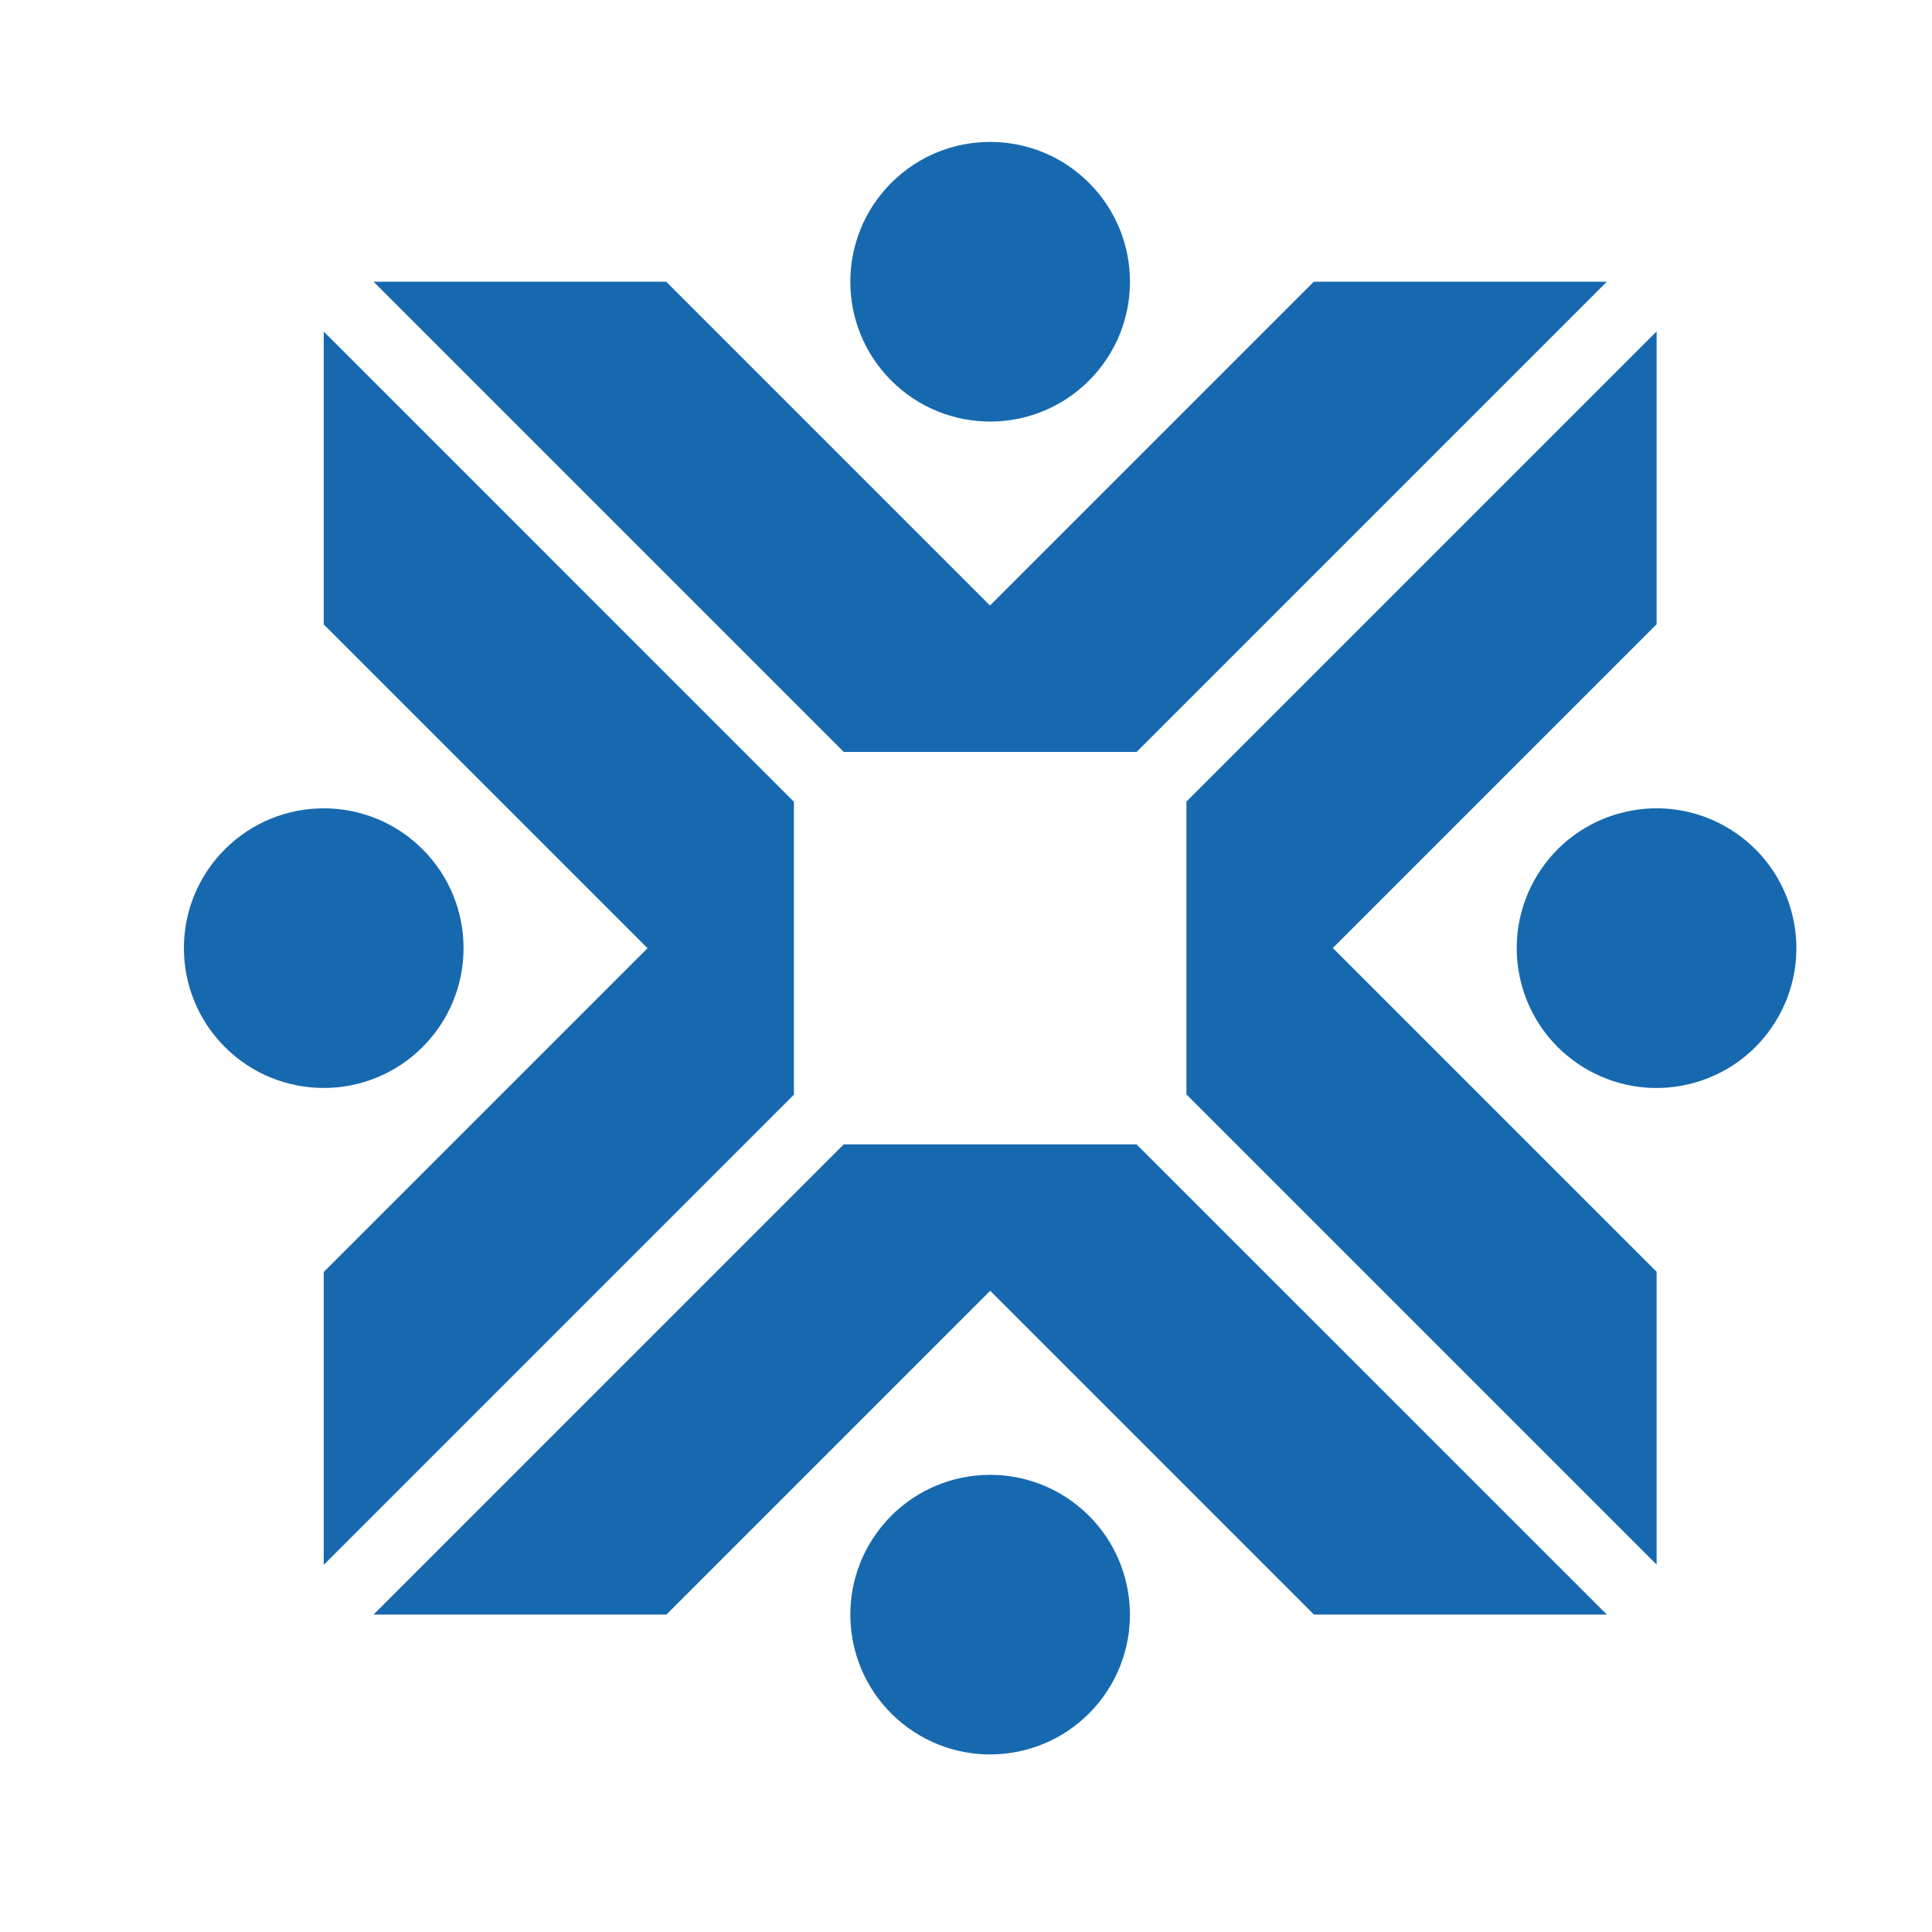
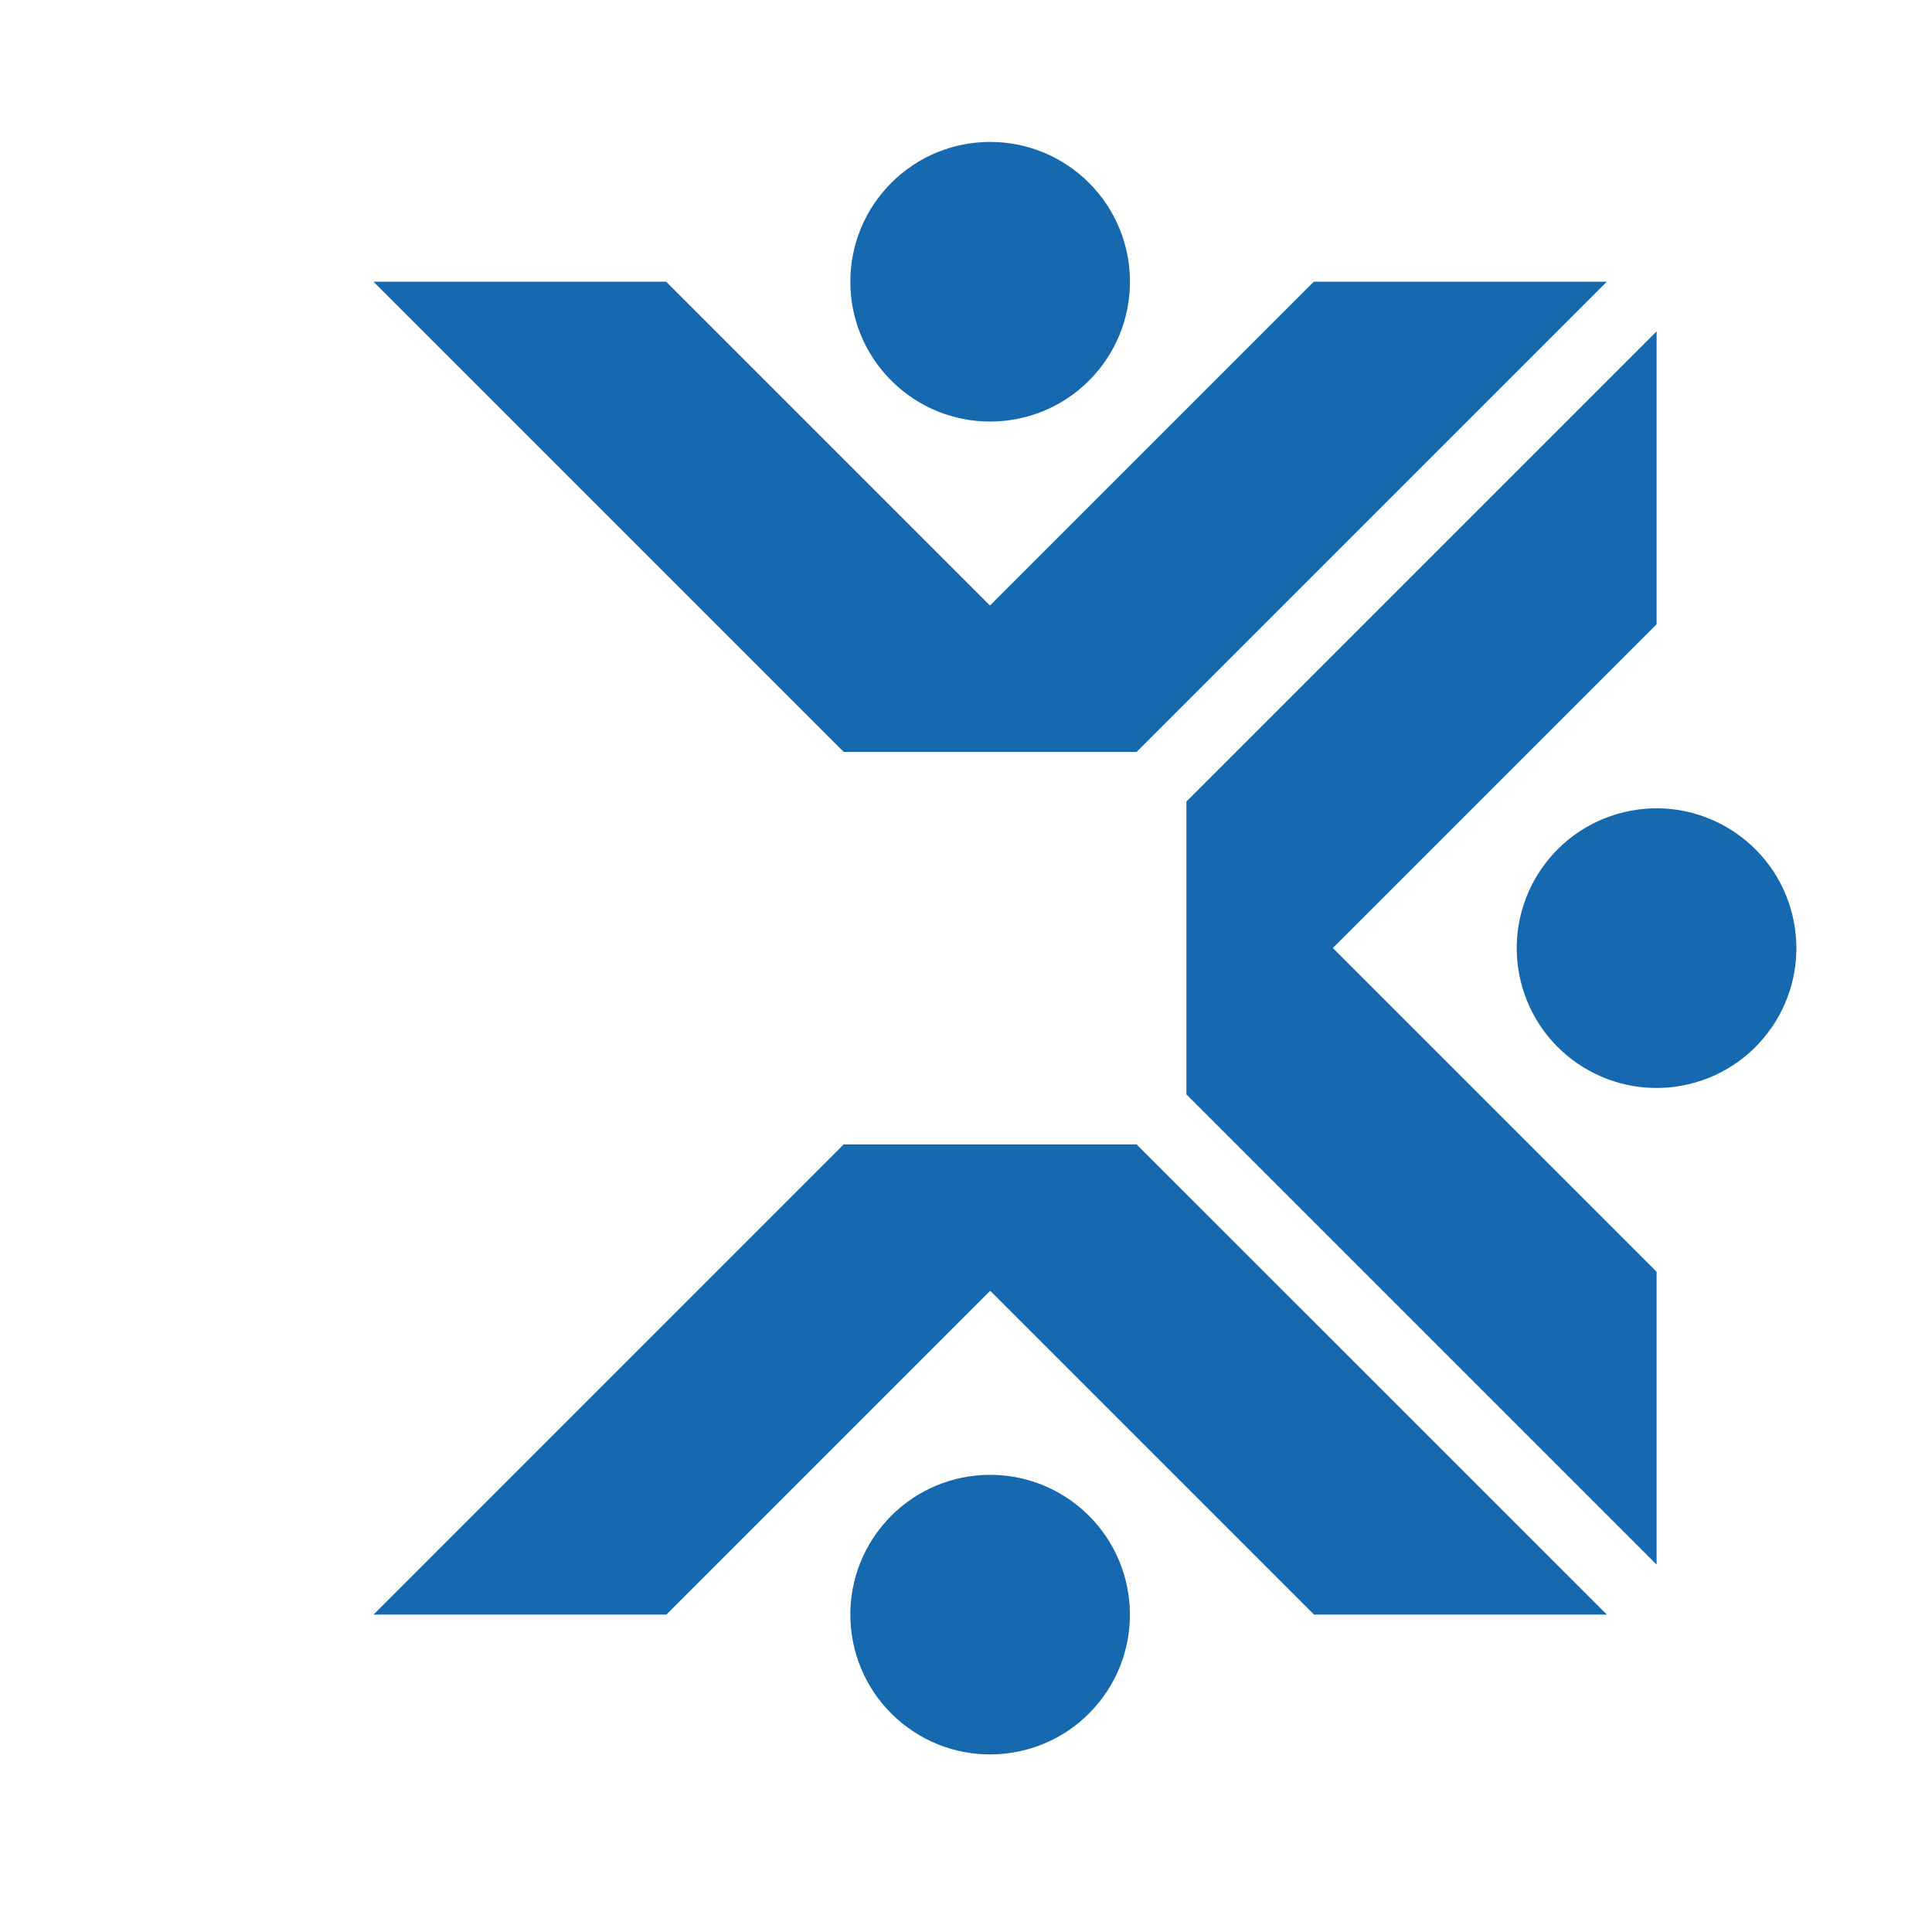
<svg xmlns="http://www.w3.org/2000/svg" width="46" height="46" viewBox="0 0 46 46">
  <g id="register-login-icon" transform="translate(459 -4802)">
    <g id="register-login-icon-2" data-name="register-login-icon" transform="translate(-527.705 4609.187)">
      <g id="Group_100" data-name="Group 100" transform="translate(96.952 200.707)">
        <circle id="Ellipse_64" data-name="Ellipse 64" cx="3.329" cy="3.329" r="3.329" transform="translate(7.19 12.206) rotate(-13.283)" fill="#1769af" stroke="rgba(0,0,0,0)" stroke-width="1" />
        <path id="Path_200" data-name="Path 200" d="M142.91,225.3l7.709-7.709v-6.973l-11.195,11.195v6.973l11.195,11.195v-6.973Z" transform="translate(-139.423 -210.622)" fill="#1769af" stroke="rgba(0,0,0,0)" stroke-width="1" />
      </g>
      <g id="Group_101" data-name="Group 101" transform="translate(77.599 220.06)">
        <path id="Path_201" data-name="Path 201" d="M105.681,262.532H98.708L87.514,273.727h6.973l7.709-7.709,7.709,7.709h6.973Z" transform="translate(-87.514 -262.532)" fill="#1769af" stroke="rgba(0,0,0,0)" stroke-width="1" />
        <circle id="Ellipse_65" data-name="Ellipse 65" cx="3.329" cy="3.329" r="3.329" transform="matrix(0.628, -0.778, 0.778, 0.628, 10, 11.696)" fill="#1769af" stroke="rgba(0,0,0,0)" stroke-width="1" />
      </g>
      <g id="Group_102" data-name="Group 102" transform="translate(71.705 200.707)">
-         <circle id="Ellipse_66" data-name="Ellipse 66" cx="3.329" cy="3.329" r="3.329" transform="translate(0 14.681) rotate(-45)" fill="#1769af" stroke="rgba(0,0,0,0)" stroke-width="1" />
-         <path id="Path_202" data-name="Path 202" d="M84.333,210.622v6.973l7.709,7.709-7.709,7.709v6.973l11.195-11.195v-6.973Z" transform="translate(-79.625 -210.622)" fill="#1769af" stroke="rgba(0,0,0,0)" stroke-width="1" />
-       </g>
+         </g>
      <g id="Group_103" data-name="Group 103" transform="translate(77.599 194.813)">
        <circle id="Ellipse_67" data-name="Ellipse 67" cx="3.329" cy="3.329" r="3.329" transform="translate(9.973 4.708) rotate(-45)" fill="#1769af" stroke="rgba(0,0,0,0)" stroke-width="1" />
        <path id="Path_203" data-name="Path 203" d="M109.9,207.441l-7.709,7.709-7.709-7.709H87.514l11.195,11.195h6.973l11.195-11.195Z" transform="translate(-87.514 -202.733)" fill="#1769af" stroke="rgba(0,0,0,0)" stroke-width="1" />
      </g>
    </g>
    <rect id="Rectangle_31" data-name="Rectangle 31" width="46" height="46" transform="translate(-459 4802)" fill="none" />
  </g>
</svg>